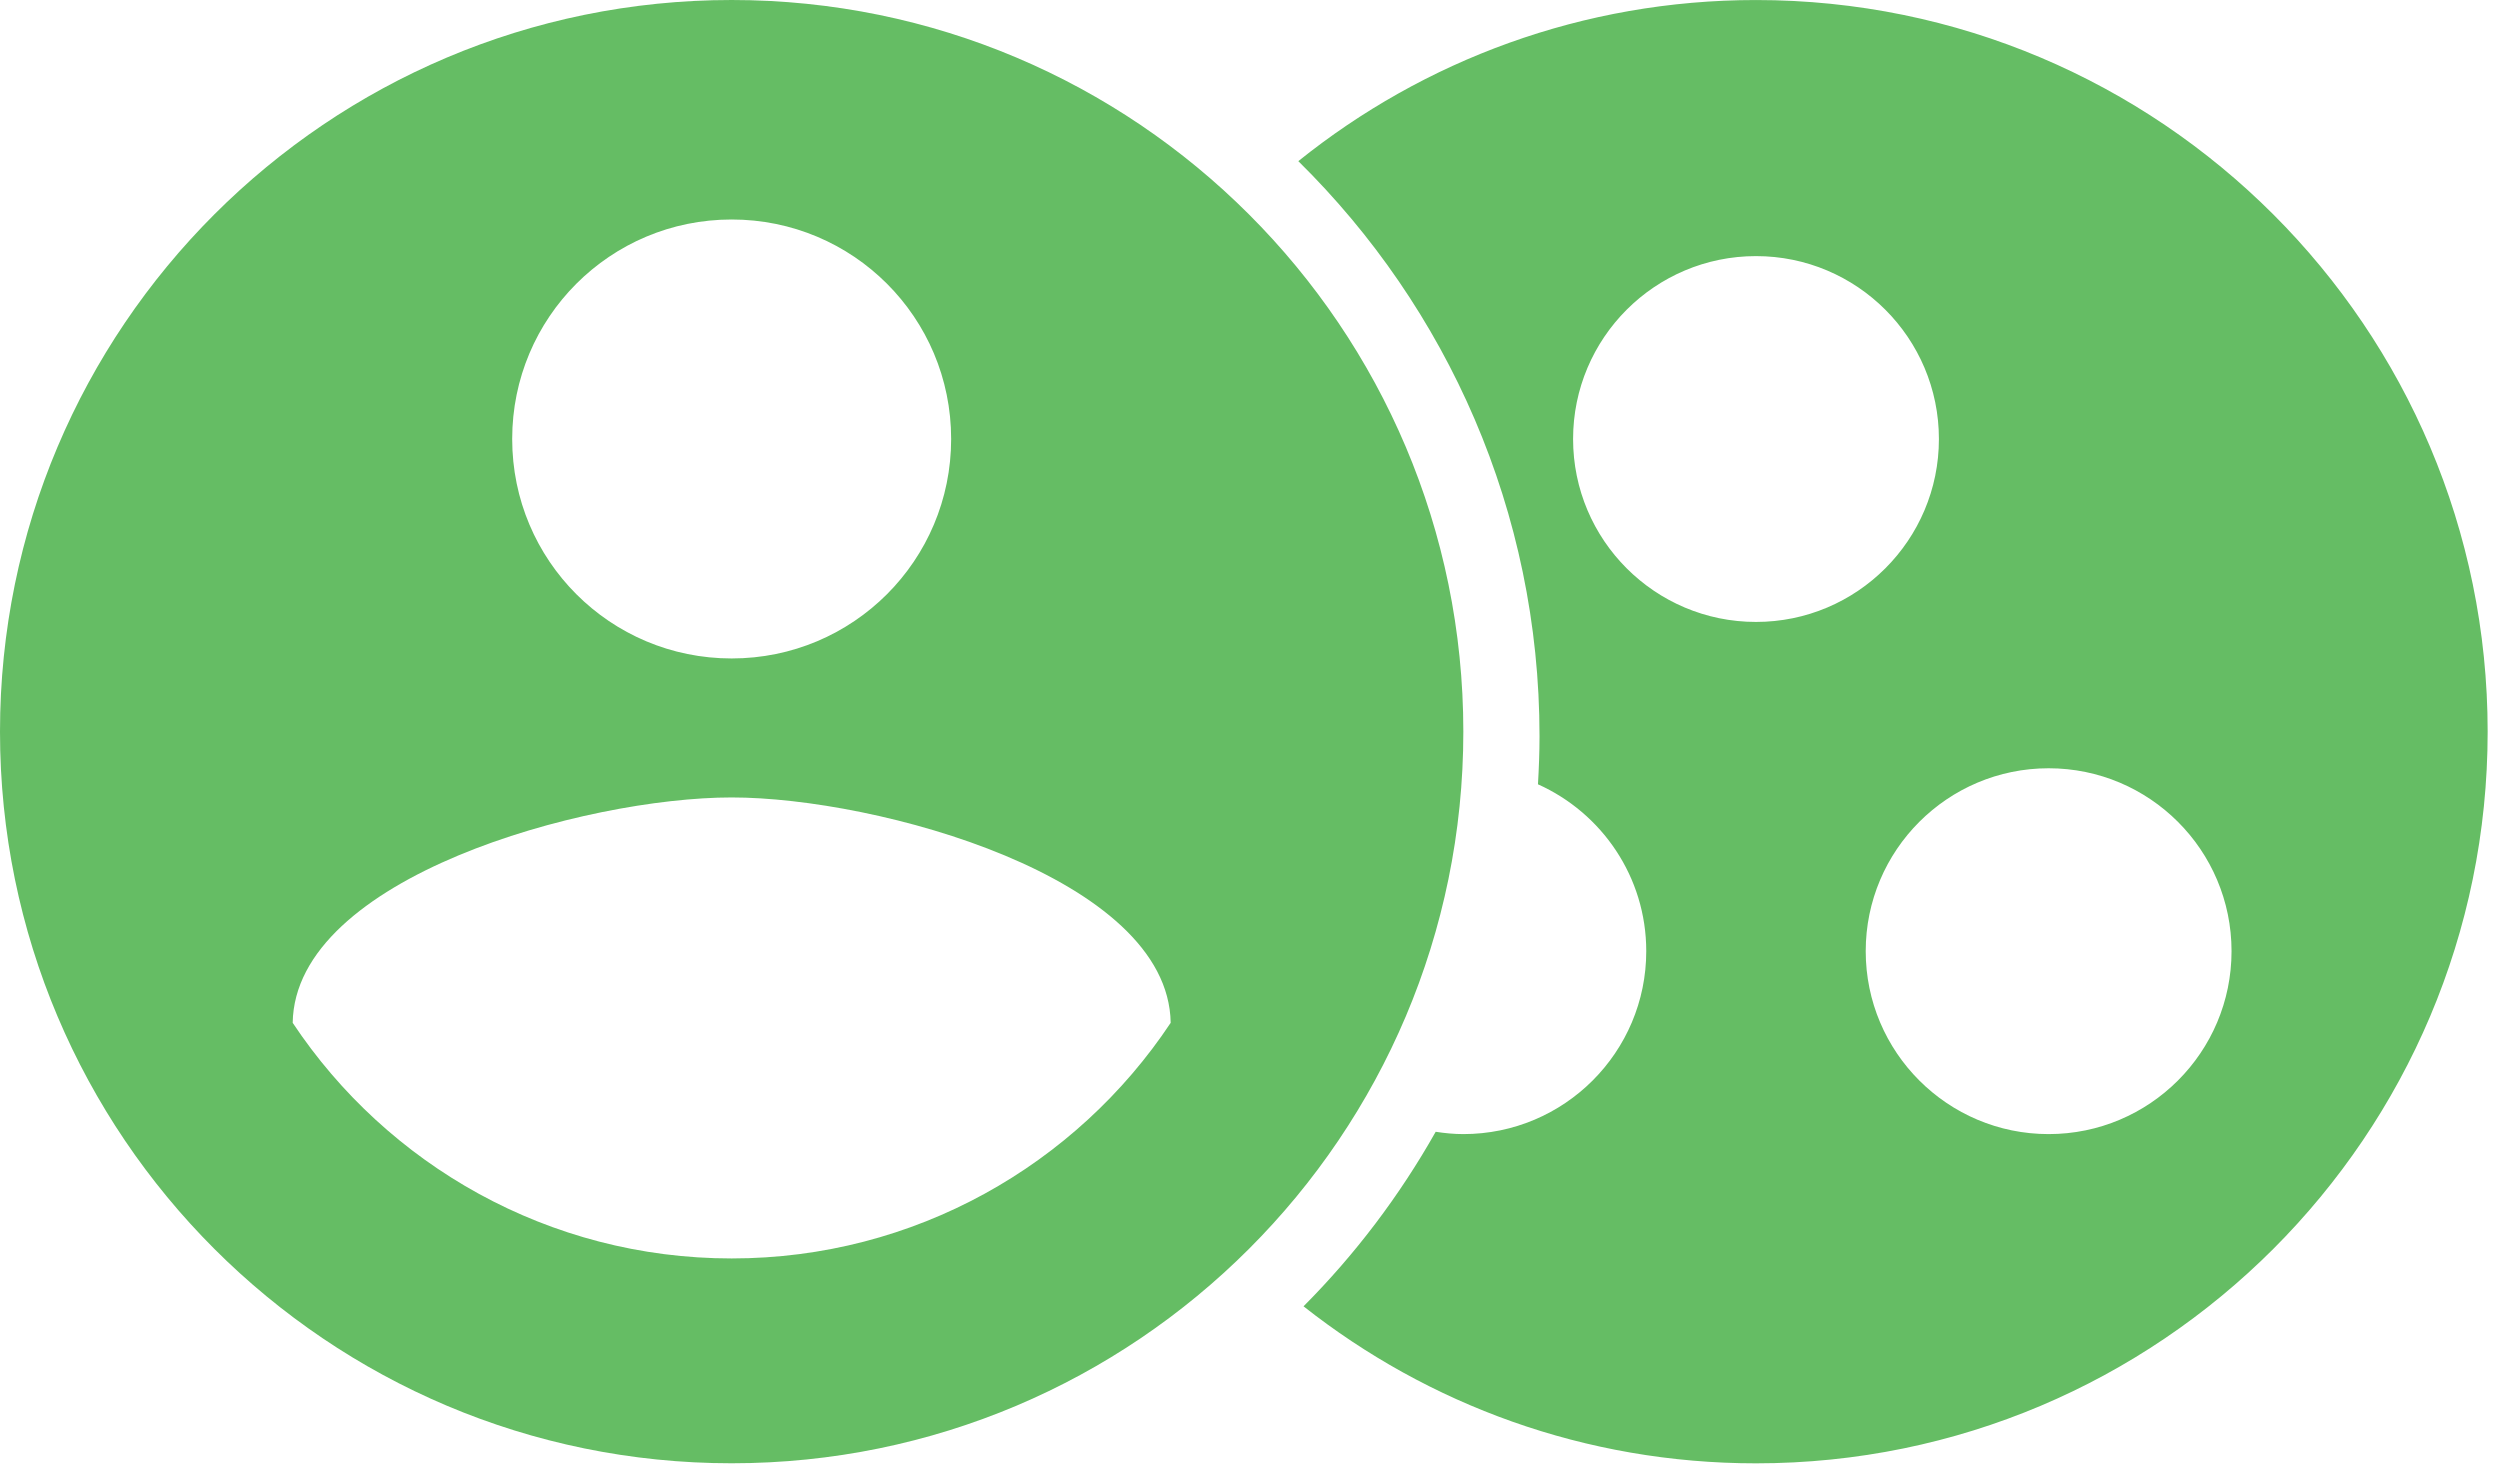
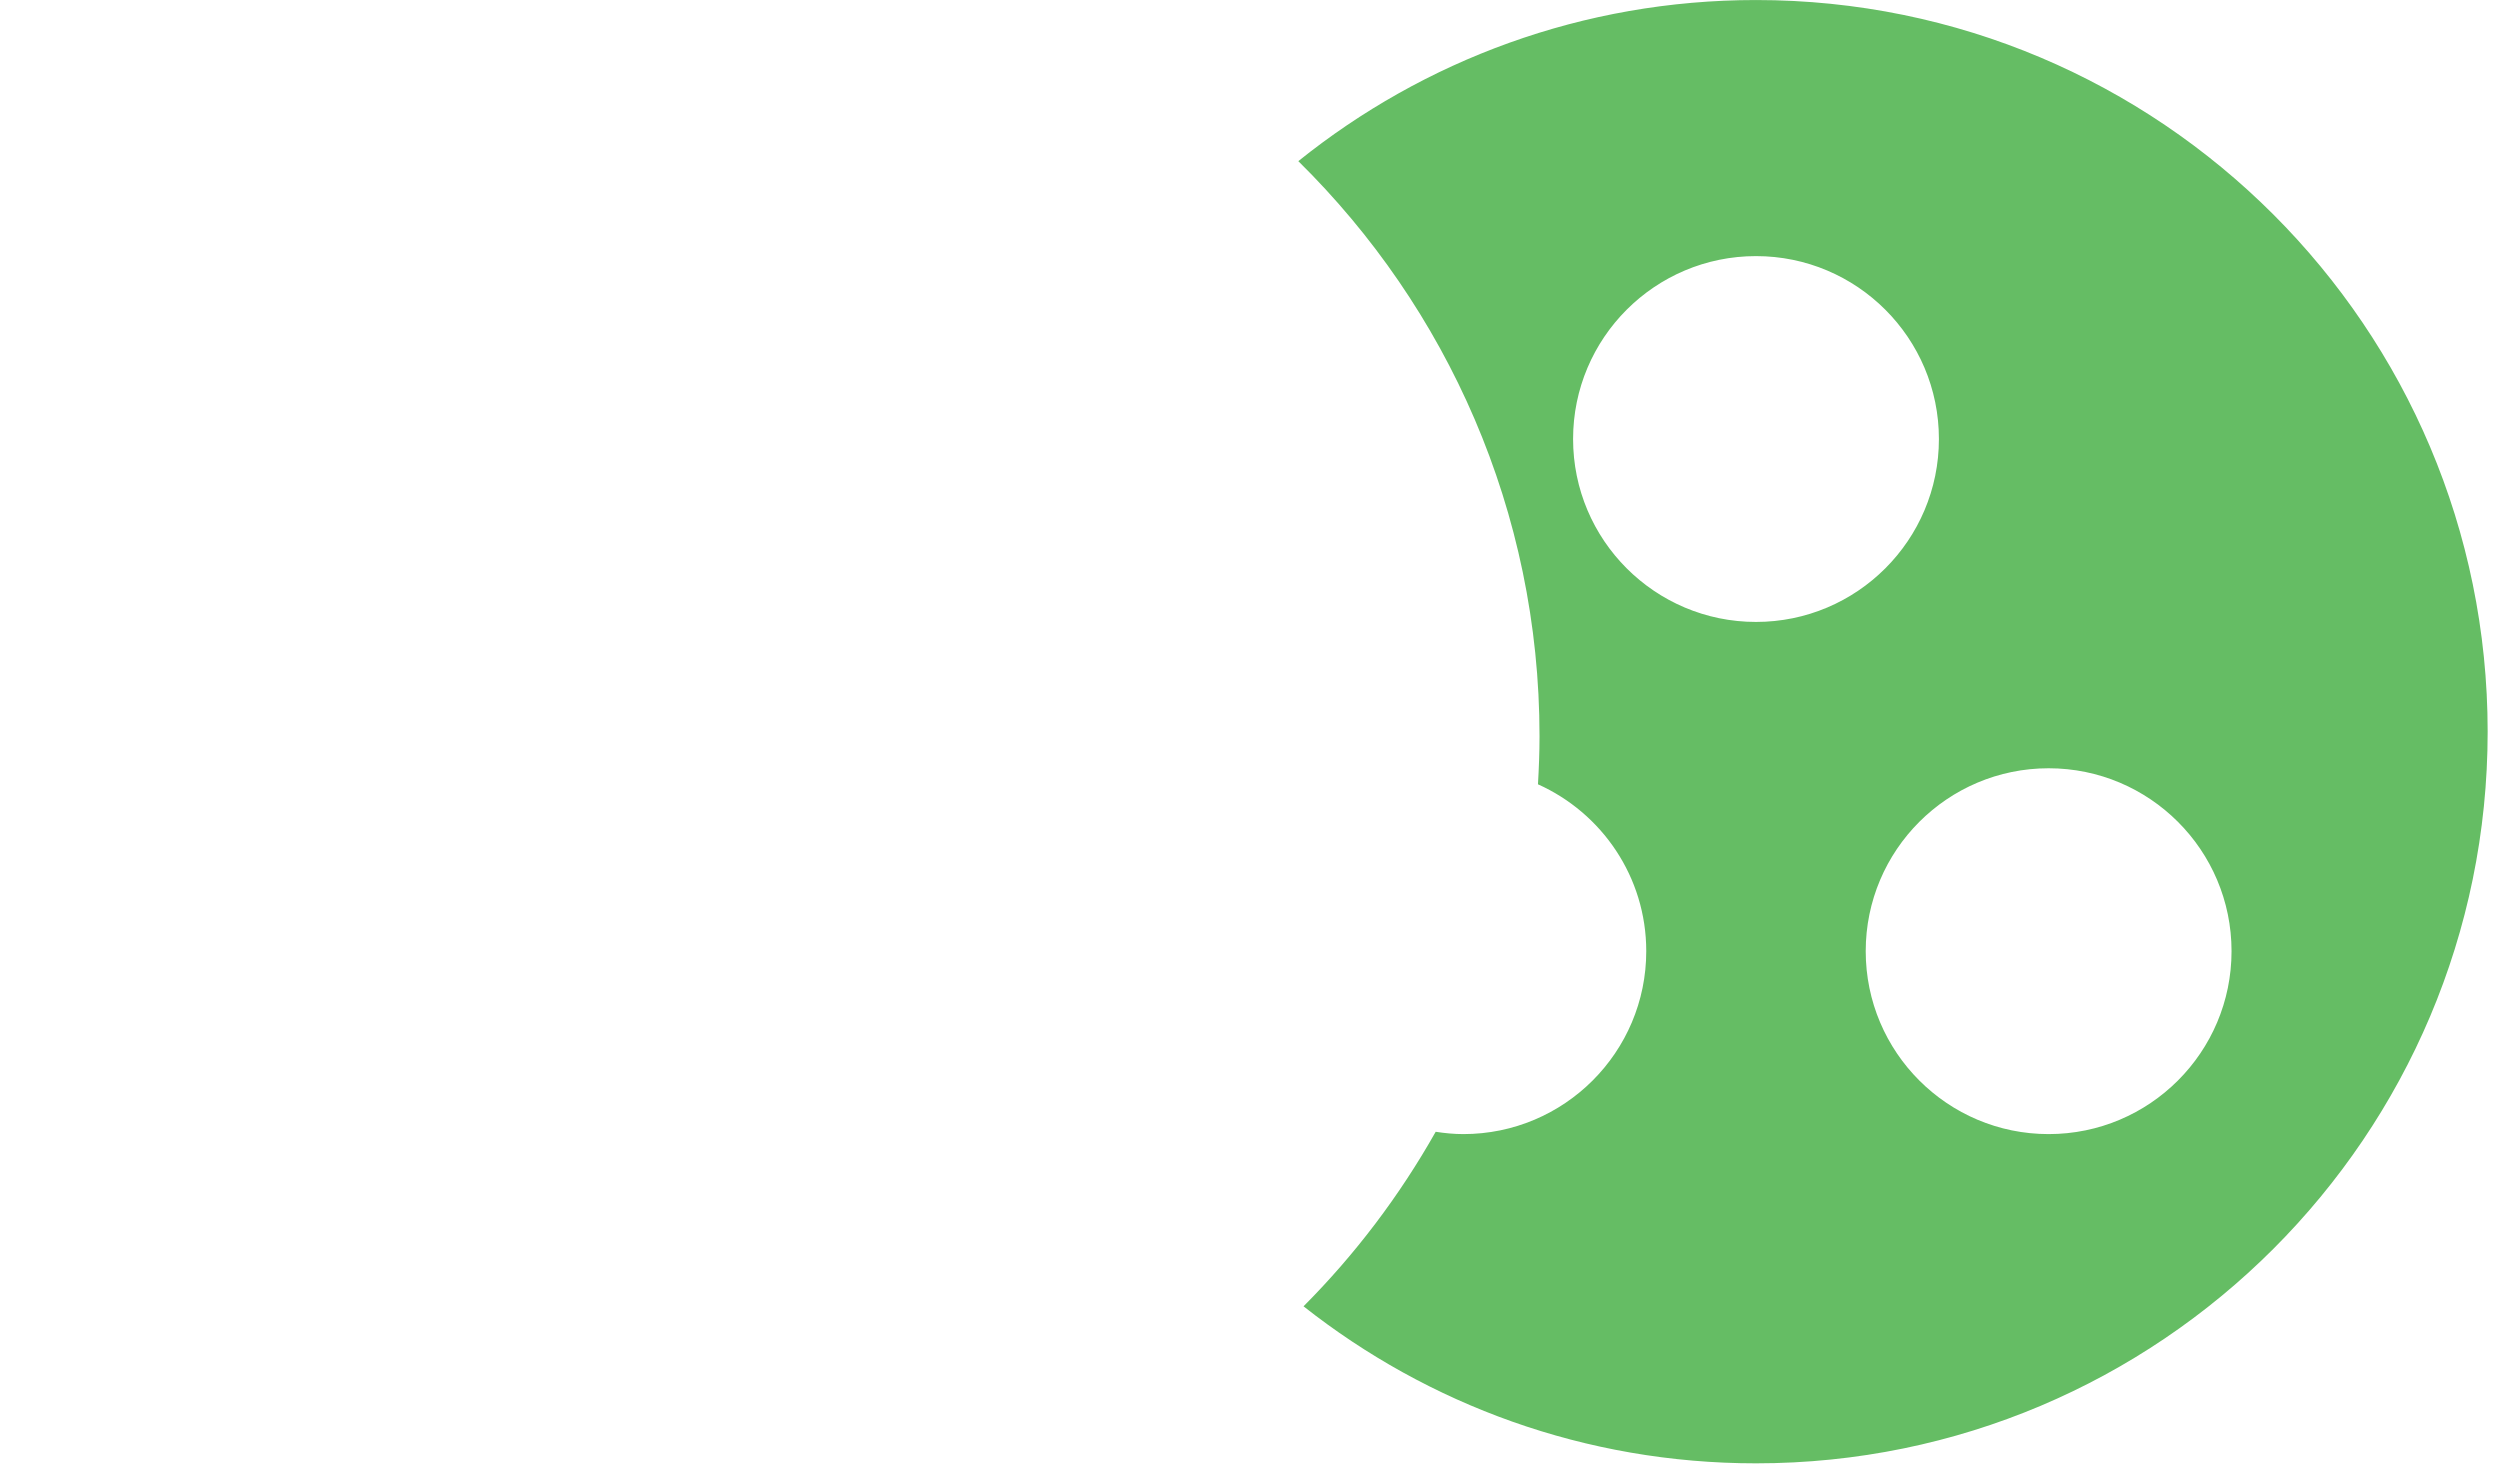
<svg xmlns="http://www.w3.org/2000/svg" version="1.1" id="Layer_1" x="0px" y="0px" width="82.006px" height="48.15px" viewBox="0 0 82.006 48.15" enable-background="new 0 0 82.006 48.15" xml:space="preserve">
-   <path fill="#65BD64" d="M24,0C10.751,0,0,10.751,0,24.001c0,13.246,10.751,23.998,24,23.998c13.248,0,24.001-10.752,24.001-23.998  C48.001,10.751,37.248,0,24,0z M24,7.2c3.983,0,7.2,3.215,7.2,7.2c0,3.983-3.217,7.199-7.2,7.199s-7.199-3.216-7.199-7.199  C16.801,10.416,20.017,7.2,24,7.2z M24,41.28c-6,0-11.304-3.072-14.399-7.729c0.071-4.775,9.602-7.393,14.399-7.393  c4.776,0,14.331,2.617,14.401,7.393C35.306,38.208,30,41.28,24,41.28z" />
  <path fill="#65BD64" d="M57.601,0.001c-5.682,0-10.9,1.981-15.013,5.285c4.88,4.809,7.912,11.488,7.912,18.864  c0,0.53-0.021,1.055-0.051,1.577c2.091,0.938,3.552,3.035,3.552,5.474c0,3.312-2.688,6-6,6c-0.31,0-0.611-0.03-0.907-0.076  c-1.186,2.101-2.644,4.028-4.335,5.725c4.085,3.223,9.238,5.151,14.842,5.151c13.247,0,24-10.753,24-24  C81.601,10.752,70.848,0.001,57.601,0.001z M51.601,14.401c0-3.312,2.688-6,6-6s6,2.688,6,6c0,3.312-2.688,6-6,6  S51.601,17.713,51.601,14.401z M67.2,37.201c-3.312,0-6-2.688-6-6s2.688-6,6-6c3.312,0,6,2.688,6,6S70.513,37.201,67.2,37.201z" />
</svg>